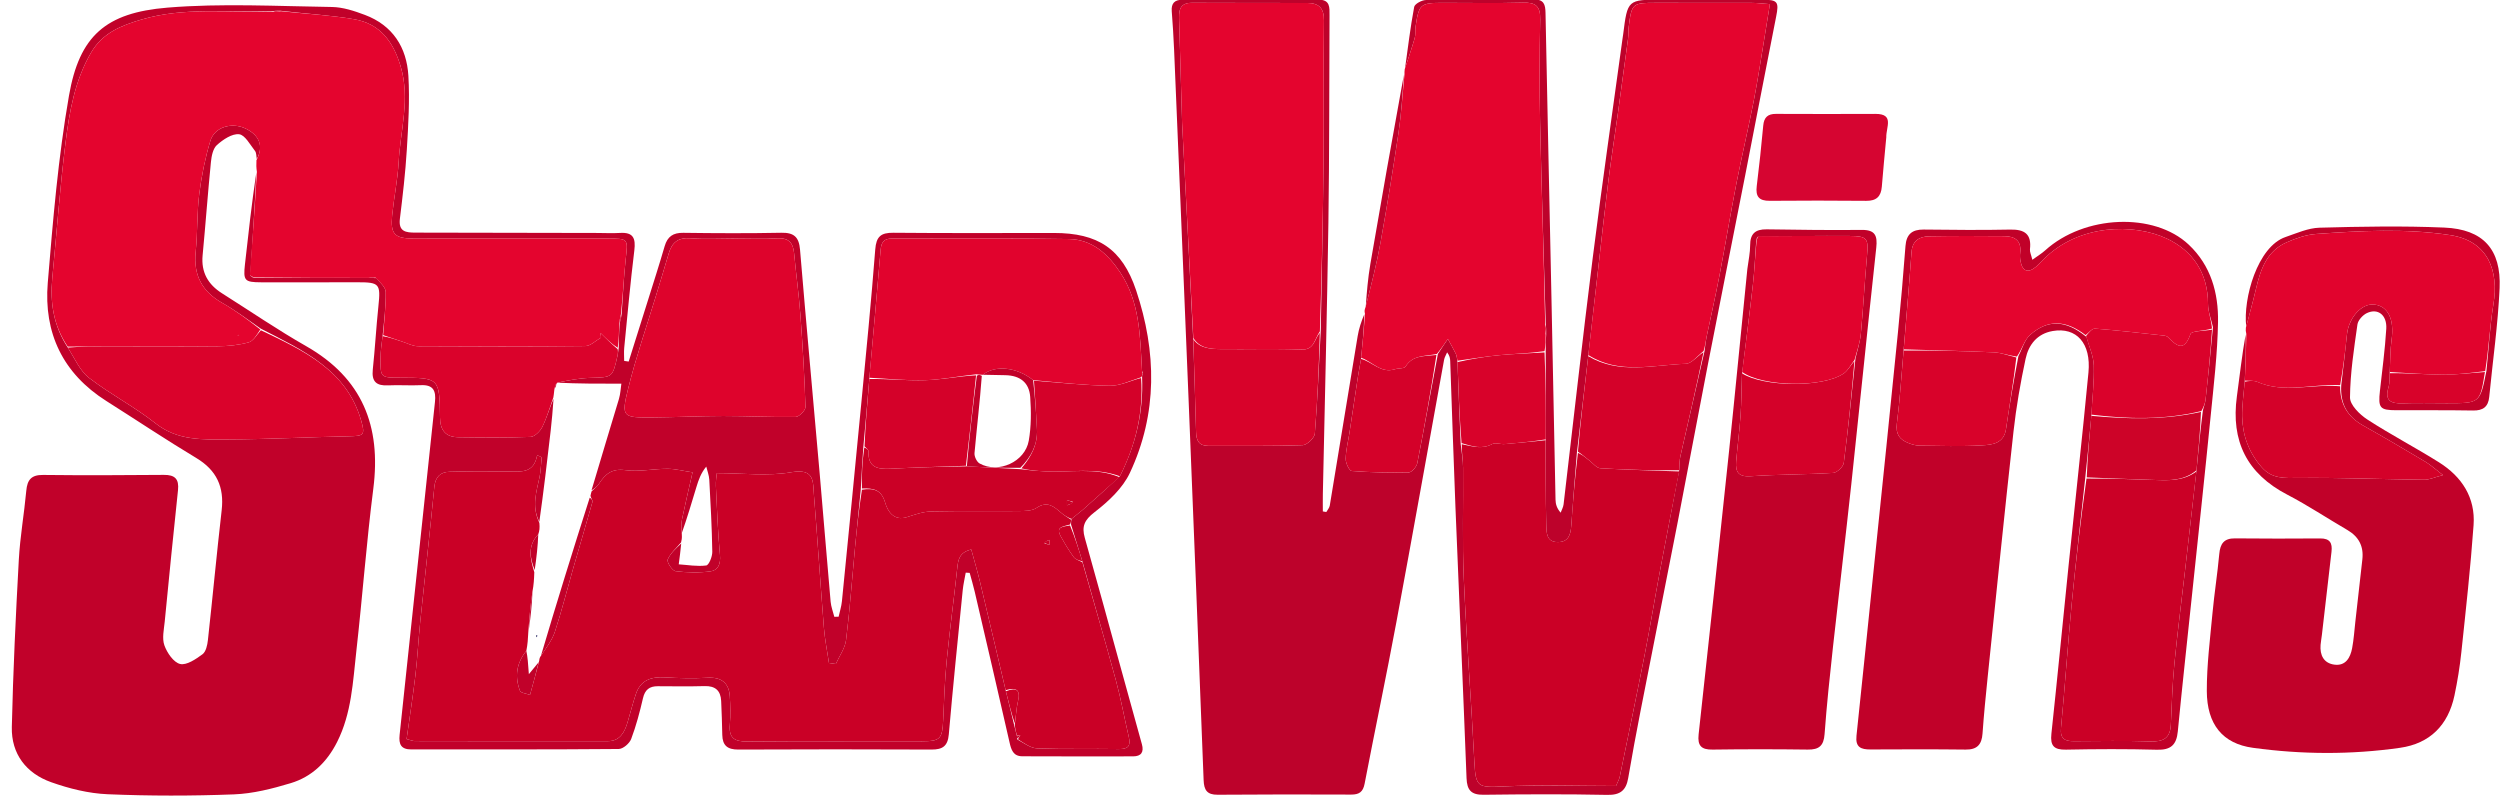
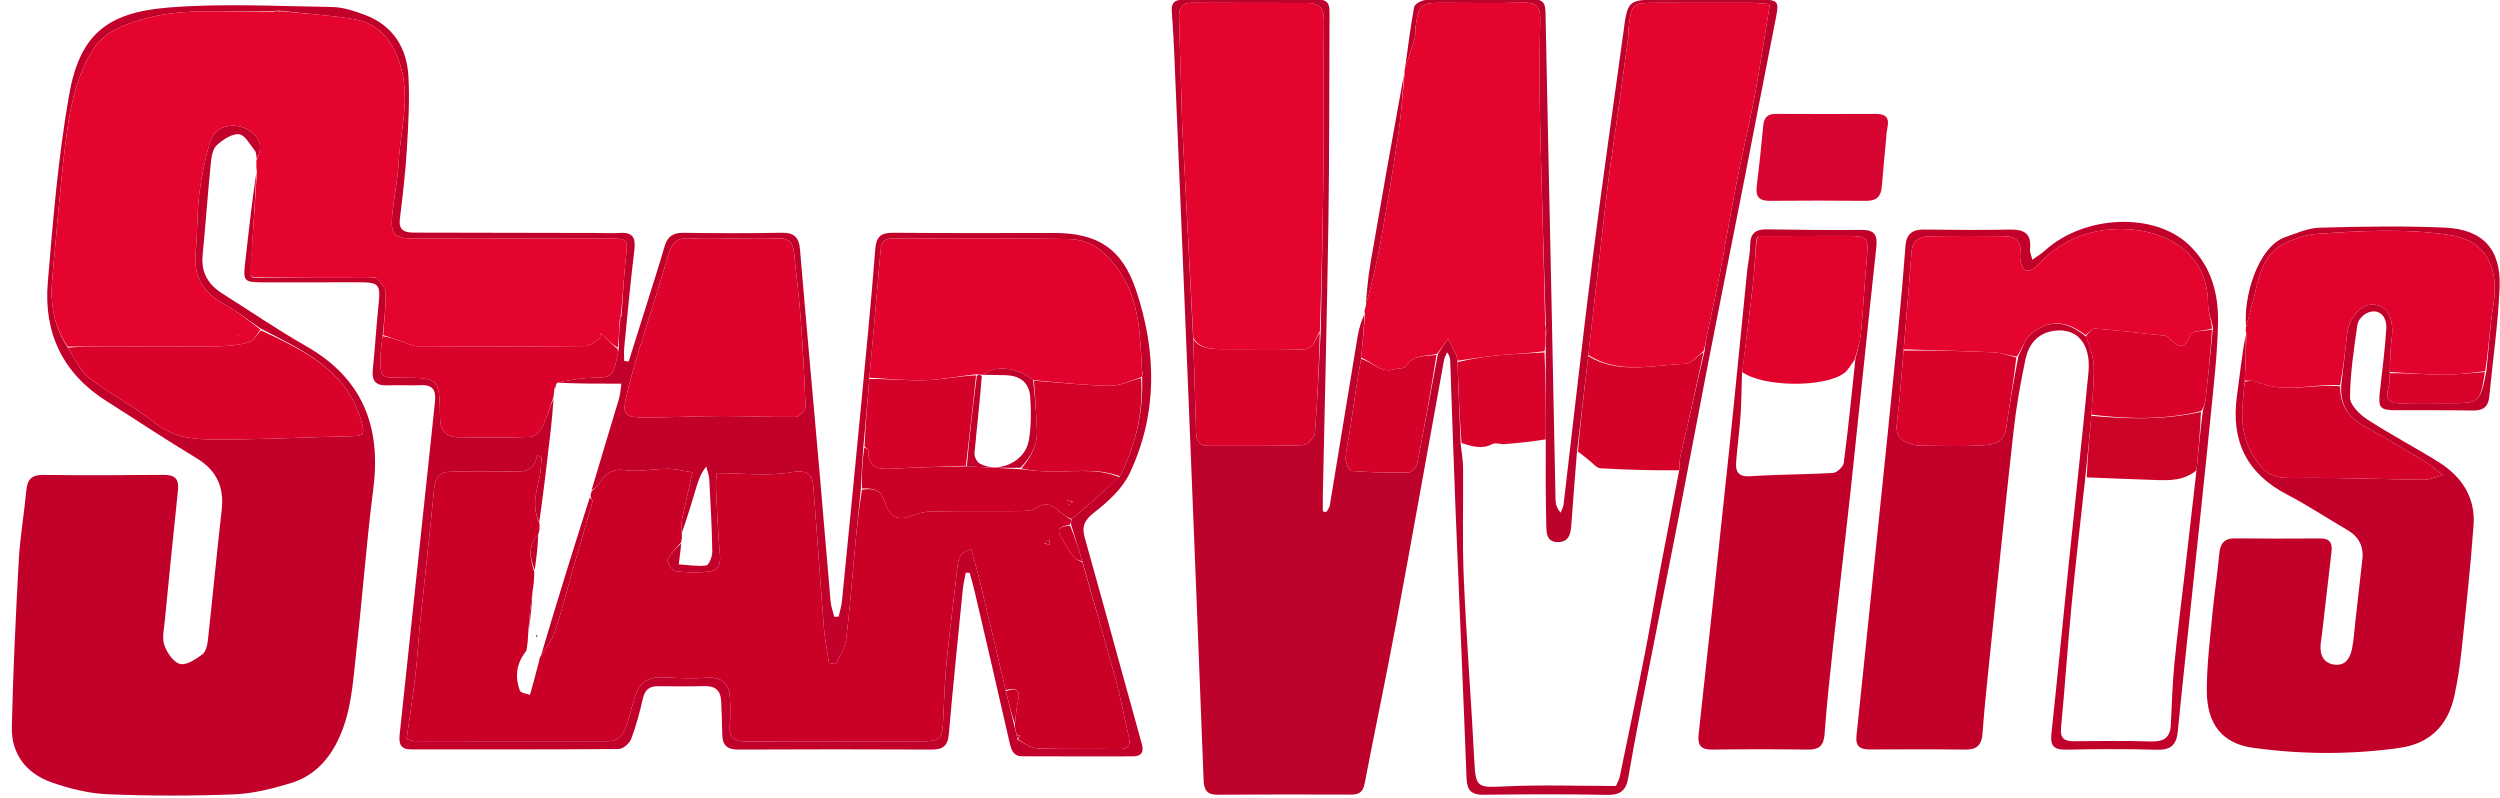
<svg xmlns="http://www.w3.org/2000/svg" width="1193" height="381" viewBox="0 0 1193 381" fill="none">
  <g clip-path="url(#clip0_334_975)">
    <path d="M122.534 75.902C122.272 74.584 122.414 72.948 121.673 72.007C119.341 69.046 116.887 64.355 114.087 64.06C110.717 63.705 106.432 66.601 103.528 69.192C101.633 70.881 100.936 74.477 100.653 77.313C99.177 92.136 98.102 106.998 96.689 121.828C95.912 129.978 99.298 135.77 105.984 139.992C119.347 148.432 132.415 157.386 146.132 165.206C172.927 180.482 181.946 203.392 178.149 233.146C174.865 258.886 172.964 284.798 170.058 310.59C168.397 325.332 167.807 340.318 160.878 354.064C156.021 363.698 148.83 370.68 138.708 373.73C129.923 376.378 120.73 378.724 111.635 379.076C91.551 379.85 71.391 379.862 51.312 379.006C42.262 378.622 33.013 376.316 24.425 373.27C12.531 369.052 5.351 359.79 5.641 346.948C6.242 320.334 7.517 293.73 8.976 267.148C9.581 256.122 11.536 245.176 12.545 234.164C13.021 228.962 14.948 226.578 20.545 226.642C39.754 226.86 58.968 226.782 78.178 226.614C83.496 226.568 85.511 228.574 84.94 233.932C82.713 254.808 80.645 275.7 78.61 296.594C78.239 300.404 77.249 304.632 78.452 307.982C79.728 311.538 82.844 316.122 85.955 316.85C89.045 317.574 93.477 314.534 96.633 312.212C98.282 310.998 98.951 307.834 99.213 305.456C101.49 284.814 103.417 264.13 105.781 243.496C107.052 232.406 103.405 224.406 93.647 218.544C79.132 209.824 65.04 200.404 50.728 191.346C29.964 178.206 20.809 158.858 22.791 134.972C25.271 105.085 27.771 75.068 32.931 45.574C37.903 17.16 50.376 6.074 79.887 3.641C105.885 1.498 132.201 2.962 158.369 3.334C163.648 3.409 169.085 5.22 174.119 7.11C187.422 12.104 194.097 22.624 194.885 36.231C195.561 47.898 194.847 59.684 194.138 71.381C193.47 82.414 192.169 93.419 190.827 104.398C190.069 110.602 193.737 110.999 198.236 111.005C227.166 111.039 256.096 111.111 285.026 111.172C288.641 111.179 292.27 111.383 295.871 111.155C302.202 110.753 303.414 113.702 302.703 119.484C300.803 134.936 299.41 150.452 297.881 165.95C297.677 168.022 297.853 170.132 297.853 172.224C298.569 172.328 299.286 172.432 300.005 172.536C303.063 162.82 306.136 153.106 309.178 143.384C311.875 134.764 314.649 126.164 317.171 117.492C318.518 112.866 321.198 111.037 326.064 111.102C341.658 111.31 357.259 111.39 372.848 111.072C378.895 110.948 381.271 113.117 381.773 119.128C384.744 154.674 388.02 190.194 391.131 225.73C392.923 246.196 394.558 266.676 396.377 287.142C396.594 289.572 397.53 291.94 398.133 294.338C398.817 294.322 399.504 294.304 400.189 294.288C400.727 291.838 401.52 289.412 401.766 286.932C404.873 255.71 407.943 224.484 410.93 193.252C413.294 168.532 415.752 143.816 417.663 119.06C418.146 112.825 420.372 111.017 426.361 111.074C451.898 111.318 477.439 111.181 502.979 111.178C523.824 111.175 535.492 118.622 542.166 138.58C551.942 167.812 552.47 197.334 539.167 225.68C535.728 233.008 528.903 239.332 522.317 244.408C517.459 248.152 516.118 251.188 517.675 256.698C523.568 277.534 529.243 298.434 535.002 319.308C538.298 331.256 541.571 343.212 544.914 355.148C545.975 358.94 544.548 360.924 540.732 360.934C523.104 360.98 505.477 360.958 487.848 360.898C483.472 360.884 482.55 357.782 481.731 354.176C476.29 330.192 470.696 306.244 465.117 282.292C464.422 279.3 463.536 276.352 462.739 273.386C462.107 273.344 461.476 273.304 460.845 273.264C460.357 276.07 459.688 278.858 459.406 281.686C457.118 304.6 454.76 327.508 452.769 350.448C452.28 356.052 449.804 357.708 444.562 357.686C413.824 357.554 383.086 357.534 352.349 357.692C347.174 357.718 344.782 355.776 344.672 350.702C344.552 345.296 344.406 339.888 344.138 334.486C343.893 329.562 341.347 327.264 336.251 327.406C328.797 327.616 321.335 327.496 313.876 327.466C309.913 327.45 307.761 329.154 306.824 333.198C305.299 339.776 303.576 346.36 301.192 352.658C300.395 354.758 297.326 357.4 295.275 357.418C262.279 357.71 229.279 357.6 196.281 357.628C191.374 357.632 190.211 355.206 190.697 350.674C196.371 297.722 201.906 244.758 207.565 191.806C208.132 186.502 206.801 183.52 200.807 183.806C195.622 184.056 190.403 183.636 185.218 183.898C179.693 184.178 177.283 182.17 177.892 176.394C178.958 166.298 179.521 156.148 180.581 146.052C181.687 135.5 181.126 134.694 170.702 134.698C155.333 134.706 139.964 134.76 124.595 134.716C116.664 134.692 116.03 133.918 116.894 126.124C118.511 111.546 120.142 96.97 122.298 82.43C121.627 98.737 120.425 115.007 119.435 131.556C120.027 132.1 120.409 132.364 121.41 132.622C139.981 132.62 157.933 132.624 176.416 132.656C177.656 132.668 178.365 132.652 179.594 132.69C181.499 134.938 184.025 137.116 184.058 139.328C184.159 146.186 183.312 153.056 182.561 160.404C182.043 164.23 181.615 167.57 181.588 170.916C181.51 180.208 181.576 180.208 190.991 180.236C209.605 180.29 209.755 180.288 209.969 199.214C210.039 205.438 212.713 208.576 218.721 208.652C230.198 208.802 241.688 208.936 253.149 208.49C255.135 208.412 257.755 205.816 258.782 203.742C260.988 199.28 262.347 194.402 264.151 190.28C263.764 195.758 263.342 200.658 262.783 205.542C261.108 220.168 259.381 234.79 257.361 249.014C253.566 241.51 256.056 234.57 257.499 227.552C258.13 224.492 258.174 221.312 258.484 218.186C257.767 217.87 257.051 217.554 256.334 217.238C254.773 225.94 248.638 225.066 242.701 224.994C233.293 224.88 223.877 224.858 214.473 225.132C210.139 225.258 207.725 227.586 207.259 232.392C205.175 253.874 202.739 275.322 200.525 296.792C199.65 305.282 199.223 313.822 198.225 322.296C197.032 332.432 195.448 342.524 194.026 352.686C196.22 353.244 197.07 353.648 197.921 353.65C228.641 353.7 259.363 353.76 290.082 353.69C295.805 353.676 298.039 349.474 299.462 344.716C300.809 340.214 301.946 335.642 303.45 331.192C305.705 324.518 310.804 322.848 317.373 323.246C324.107 323.656 330.899 323.83 337.624 323.422C343.961 323.036 347.837 325.684 348.261 332.234C348.553 336.732 348.675 341.29 348.285 345.77C347.731 352.122 350.433 353.912 356.526 353.858C384.307 353.616 412.095 353.764 439.878 353.748C448.699 353.742 449.692 352.604 450.09 343.534C450.509 334.086 450.839 324.616 451.766 315.212C453.215 300.51 455.229 285.866 456.796 271.174C457.224 267.15 457.745 263.602 463.484 262.222C464.917 267.49 466.436 272.57 467.671 277.716C471.803 294.916 475.83 312.142 480.008 329.876C481.403 335.472 482.684 340.55 483.977 346.108C484.429 348.078 484.872 349.568 485.318 351.394C485.322 351.728 485.33 352.4 485.464 352.866C488.719 354.66 491.801 357.02 494.966 357.132C507.945 357.59 520.95 357.252 533.941 357.448C538.306 357.514 539.674 355.962 538.681 351.75C536.571 342.796 534.97 333.71 532.558 324.842C527.419 305.954 521.897 287.17 516.488 267.812C514.665 261.764 512.883 256.246 511.104 250.278C511.104 249.224 511.102 248.622 511.354 247.63C513.329 245.904 515.133 244.656 516.764 243.216C522.591 238.076 528.36 232.87 534.407 227.276C542.008 212.188 545.705 196.706 545.006 179.91C545.016 179.576 545.03 178.904 545.144 178.746C545.402 178.196 545.314 177.85 544.984 176.948C544.015 160.3 544.017 144.172 534.497 129.902C528.486 120.89 520.946 114.267 510.081 114.071C481.917 113.563 453.74 113.885 425.568 113.837C421.879 113.831 420.534 115.584 420.235 119.188C418.542 139.55 416.66 159.9 414.831 180.866C413.91 191.912 413.005 202.348 411.98 213.332C411.492 220.292 411.126 226.7 410.755 233.69C409.841 243.21 408.88 252.14 408.029 261.082C406.626 275.856 405.569 290.67 403.748 305.39C403.257 309.356 400.537 313.048 398.841 316.864C397.757 316.702 396.672 316.542 395.587 316.38C394.764 310.802 393.623 305.248 393.175 299.64C391.489 278.558 390.134 257.446 388.423 236.366C387.912 230.076 388.935 223.338 377.61 225.348C366.362 227.346 354.482 225.786 342.07 225.786C341.964 227.11 341.511 229.518 341.624 231.898C342.144 242.916 342.544 253.952 343.581 264.926C343.982 269.152 342.628 272.162 339.031 272.654C333.567 273.402 327.866 273.278 322.389 272.564C320.81 272.36 318.104 268.192 318.616 267.012C319.947 263.94 322.778 261.52 325.082 259.34C324.731 262.996 324.311 266.148 323.893 269.302C328.282 269.59 332.746 270.412 337.022 269.84C338.301 269.668 339.944 265.588 339.906 263.322C339.72 251.844 339.097 240.37 338.473 228.904C338.357 226.8 337.53 224.736 337.032 222.654C334.48 225.748 333.351 229.026 332.346 232.344C330.074 239.844 327.866 247.362 325.31 254.498C325.134 251.986 325.036 249.8 325.472 247.726C326.973 240.574 328.663 233.46 330.49 225.406C325.906 224.718 322.213 223.71 318.518 223.706C311.801 223.7 304.949 225.254 298.401 224.354C291.974 223.474 288.843 226.236 285.863 230.814C284.948 232.22 283.503 233.28 282.268 233.986C286.623 219.124 291.063 204.792 295.347 190.414C296.099 187.89 296.197 185.172 296.512 183.1C285.464 183.1 275.628 183.1 265.98 182.61C271.357 181.492 276.533 180.464 281.735 180.32C292.284 180.026 292.294 180.226 294.634 169.934C294.882 168.844 295.014 167.726 295.239 166.014C295.349 161.768 295.417 158.126 295.741 154.128C296.203 152.648 296.412 151.522 296.65 149.798C297.298 140.664 297.661 132.102 298.605 123.606C299.692 113.845 299.917 113.844 289.892 113.838C258.956 113.822 228.018 113.849 197.081 113.812C188.306 113.801 186.255 111.648 187.136 102.813C187.985 94.309 189.771 85.875 190.236 77.361C191.063 62.208 195.81 47.265 191.223 31.779C187.69 19.846 181.358 11.289 168.923 9.168C157.436 7.209 145.724 6.578 133.803 5.134C132.332 5.058 131.168 5.21 129.37 5.361C108.306 6.047 87.725 3.359 67.54 9.317C57.735 12.211 48.948 15.721 43.5 25.033C35.678 38.405 33.093 53.328 31.245 68.251C28.593 89.66 27.021 111.201 24.944 132.682C23.809 144.408 25.541 155.46 32.354 165.884C35.701 171.09 38.119 176.946 42.469 180.302C52.611 188.126 64.197 194.098 74.237 202.032C84.855 210.424 96.925 209.742 108.883 209.702C128.04 209.638 147.191 208.582 166.35 208.202C173.629 208.058 174.394 207.73 172.316 200.57C165.313 176.44 144.569 167.214 124.378 156.786C118.12 152.442 112.337 148.104 106.095 144.578C96.372 139.084 92.237 131.266 93.389 120.11C94.331 110.984 93.941 101.711 95.078 92.621C96.149 84.062 97.89 75.49 100.375 67.236C102.386 60.557 110.666 58.175 117.249 61.373C123.912 64.611 125.84 69.911 122.534 75.902ZM350.395 113.826C343.401 113.826 336.375 114.234 329.421 113.7C323.556 113.249 320.632 115.746 319.109 120.96C317.151 127.662 315.085 134.332 313.058 141.014C308.56 155.826 303.456 170.488 299.734 185.492C296.364 199.08 297.028 199.344 311.5 199.212C322.732 199.112 333.961 198.528 345.191 198.52C356.674 198.51 368.164 199.148 379.639 198.954C381.323 198.926 384.431 195.808 384.379 194.2C383.911 179.592 383.052 164.992 381.967 150.414C381.235 140.548 379.878 130.73 378.957 120.876C378.472 115.698 376.204 113.363 370.696 113.731C364.407 114.152 358.067 113.827 350.395 113.826Z" fill="#C1012A" />
    <path d="M182.836 159.92C183.315 153.054 184.162 146.184 184.061 139.326C184.028 137.112 181.502 134.936 179.296 132.518C177.612 132.404 176.75 132.514 175.888 132.626C157.936 132.622 139.984 132.616 121.158 132.386C119.932 131.864 119.579 131.57 119.227 131.274C120.428 115.005 121.63 98.734 122.585 81.99C122.299 80.008 122.26 78.501 122.379 76.447C125.843 69.909 123.915 64.609 117.252 61.371C110.669 58.173 102.389 60.555 100.378 67.234C97.893 75.487 96.152 84.06 95.081 92.618C93.944 101.709 94.334 110.982 93.392 120.108C92.24 131.264 96.374 139.082 106.098 144.576C112.34 148.102 118.123 152.44 124.221 157.222C122.459 159.884 120.872 162.774 118.659 163.38C113.975 164.662 108.969 165.194 104.087 165.248C86.038 165.448 67.985 165.324 49.934 165.332C44.058 165.334 38.182 165.372 32.306 165.394C25.544 155.458 23.812 144.404 24.947 132.68C27.024 111.199 28.596 89.657 31.248 68.249C33.096 53.325 35.68 38.403 43.503 25.031C48.951 15.719 57.738 12.209 67.543 9.315C87.728 3.357 108.309 6.044 129.68 5.595C131.784 5.675 132.949 5.517 134.114 5.359C145.727 6.576 157.439 7.207 168.925 9.166C181.361 11.286 187.693 19.844 191.227 31.777C195.812 47.263 191.066 62.206 190.239 77.359C189.774 85.873 187.988 94.307 187.139 102.811C186.258 111.646 188.309 113.799 197.084 113.81C228.021 113.847 258.959 113.82 289.897 113.836C299.919 113.841 299.695 113.842 298.608 123.604C297.663 132.1 297.301 140.662 296.308 149.946C295.786 151.958 295.638 153.218 295.491 154.48C295.421 158.122 295.351 161.766 294.771 165.978C291.69 163.994 289.12 161.44 286.552 158.886C286.642 159.628 286.732 160.37 286.822 161.11C284.31 162.516 281.81 165.114 279.282 165.142C252.658 165.436 226.027 165.382 199.399 165.216C196.887 165.2 194.372 163.806 191.879 162.992C188.853 162.002 185.849 160.946 182.836 159.92ZM113.324 160.03C113.602 159.98 113.879 159.932 114.157 159.882C113.883 159.816 113.61 159.75 113.324 160.03Z" fill="#E4042E" />
    <path d="M670.495 32.558C671.868 22.793 673.025 12.987 674.846 3.306C675.118 1.859 678.487 0.043 680.449 0.012C697.621 -0.263 714.8 -0.071 731.976 -0.249C736.756 -0.299 737.441 2.156 737.519 6.113C738.409 51.73 739.428 97.344 740.373 142.96C741.034 174.798 741.62 206.638 742.297 238.476C742.341 240.52 742.885 242.552 744.753 244.654C745.229 243.334 745.982 242.046 746.142 240.686C750.79 201.46 755.12 162.194 760.056 123.004C764.453 88.082 769.512 53.245 774.28 18.37C774.372 17.699 774.494 17.032 774.578 16.36C776.67 -0.172 776.668 -0.17 793.113 -0.166C809.159 -0.162 825.206 -0.208 841.254 -0.139C848.4 -0.109 848.956 0.997 847.583 7.898C842.559 33.123 837.765 58.394 832.815 83.633C826.91 113.737 820.871 143.816 815.006 173.926C810.132 198.948 805.492 224.014 800.624 249.034C794.765 279.146 788.738 309.224 782.855 339.33C780.777 349.96 778.797 360.61 776.978 371.286C775.983 377.12 773.255 379.456 766.949 379.322C747.297 378.904 727.626 379.016 707.966 379.26C702.093 379.332 700.055 377.104 699.837 371.36C698.192 328.258 696.27 285.166 694.541 242.066C693.606 218.826 692.879 195.576 692.041 172.332C691.995 171.016 691.782 169.704 690.569 168.136C690.073 169.326 689.338 170.472 689.114 171.712C681.512 213.454 674.112 255.234 666.343 296.944C661.553 322.67 656.135 348.278 651.196 373.976C650.438 377.928 648.594 379.184 644.809 379.172C623.565 379.096 602.319 379.064 581.076 379.25C575.917 379.296 574.548 376.94 574.368 372.272C572.042 311.564 569.632 250.858 567.172 190.154C564.924 134.642 562.598 79.132 560.274 23.623C560.02 17.534 559.618 11.45 559.157 5.373C558.873 1.637 560.46 -0.104 564.181 -0.102C585.88 -0.093 607.576 -0.076 629.272 -0.137C634.787 -0.153 634.468 3.55 634.448 7.305C634.272 40.286 634.398 73.272 633.914 106.249C633.277 149.384 632.162 192.514 631.266 235.646C631.208 238.448 631.258 241.254 631.258 244.058C631.812 244.15 632.365 244.242 632.919 244.336C633.484 243.318 634.386 242.354 634.566 241.272C639.034 214.336 643.392 187.382 647.868 160.448C648.456 156.904 649.571 153.446 651.026 150.03C650.914 156.978 650.216 163.848 649.485 171.288C648.963 174.498 648.402 177.128 647.994 179.784C646.633 188.626 645.339 197.48 643.992 206.324C643.35 210.546 642.239 214.752 642.157 218.98C642.119 220.974 643.88 224.668 645.043 224.758C654.089 225.448 663.192 225.65 672.266 225.448C673.701 225.416 675.989 222.768 676.333 221.024C679.732 203.846 682.805 186.604 686.162 168.928C687.873 166.232 689.39 163.99 690.91 161.748C692.195 164.114 693.558 166.442 694.727 168.862C695.203 169.852 695.261 171.044 695.504 172.774C695.98 186.066 696.462 198.728 697.049 211.946C697.511 216.082 698.146 219.658 698.18 223.238C698.338 240.848 697.751 258.484 698.52 276.064C699.799 305.296 702.105 334.482 703.576 363.708C704.173 375.544 705.232 375.906 717.21 375.306C735.161 374.406 753.19 375.072 771.149 375.072C771.97 373.1 772.686 371.932 772.946 370.67C776.986 351.118 781.075 331.574 784.924 311.984C787.489 298.942 789.614 285.816 792.074 272.754C795.077 256.818 798.222 240.908 801.31 224.412C801.482 221.83 801.41 219.764 801.855 217.818C805.646 201.204 809.533 184.612 813.422 167.46C813.749 164.902 813.939 162.876 814.351 160.896C816.387 151.112 818.635 141.37 820.518 131.558C823.319 116.961 825.725 102.288 828.581 87.703C831.161 74.527 834.276 61.456 836.858 48.282C838.788 38.438 840.259 28.504 841.91 18.606C842.785 13.355 843.61 8.096 844.597 1.969C841.174 1.725 838.579 1.389 835.985 1.38C820.855 1.325 805.726 1.347 790.595 1.344C778.881 1.341 778.651 1.523 777.182 13.055C776.954 14.839 777.136 16.676 776.9 18.458C775.302 30.465 773.667 42.467 772 54.464C770.52 65.103 768.847 75.718 767.504 86.374C765.816 99.763 764.373 113.184 762.832 126.592C761.193 140.862 759.561 155.134 757.9 169.966C756.08 185.518 754.289 200.51 752.493 216.094C751.577 228.076 750.568 239.456 749.805 250.852C749.519 255.14 748.462 258.628 743.482 258.694C737.773 258.766 737.985 253.86 737.889 250.394C737.515 236.966 737.641 223.524 737.645 209.668C737.675 195.516 737.639 181.786 737.605 167.472C737.605 164.562 737.603 162.234 737.839 159.558C737.921 157.64 737.765 156.068 737.609 153.862C736.7 121.714 735.639 90.204 734.947 58.688C734.586 42.227 734.64 25.748 734.991 9.287C735.127 2.934 732.799 1.076 726.702 1.252C714.063 1.615 701.407 1.352 688.76 1.356C677.755 1.359 677.116 1.888 675.505 12.726C675.239 14.504 675.601 16.418 675.116 18.111C673.729 22.97 672.056 27.748 670.495 32.558ZM569.428 162.492C569.884 177.082 570.391 191.672 570.767 206.264C570.871 210.242 572.178 212.78 576.598 212.77C591.602 212.736 606.615 212.948 621.606 212.448C623.695 212.38 627.274 208.984 627.443 206.908C628.748 190.816 629.384 174.67 630.279 157.274C630.727 130.892 631.32 104.511 631.582 78.127C631.81 55.331 631.508 32.53 631.79 9.735C631.864 3.758 629.224 1.45 623.837 1.429C605.546 1.36 587.255 1.455 568.963 1.337C562.472 1.295 562.548 5.516 562.686 10.063C563.147 25.155 563.567 40.249 564.003 55.342C564.035 56.469 564.039 57.599 564.097 58.725C565.883 92.905 567.672 127.084 569.428 162.492Z" fill="#BD022B" />
    <path d="M1071.9 155.866C1070.32 142.44 1077.31 117.658 1090.65 113.112C1095.96 111.302 1101.41 108.81 1106.85 108.66C1126.7 108.112 1146.6 107.748 1166.43 108.602C1184.94 109.399 1193.64 118.958 1192.81 137.512C1192.03 154.844 1189.55 172.098 1187.86 189.392C1187.4 194.102 1184.94 195.97 1180.2 195.892C1168 195.692 1155.79 195.782 1143.59 195.76C1135.65 195.746 1134.8 194.72 1135.7 186.548C1136.79 176.676 1138.13 166.816 1138.73 156.912C1139.13 150.312 1134.71 146.922 1129.46 149.414C1127.5 150.348 1125.26 152.812 1124.97 154.838C1123.33 166.41 1121.51 178.054 1121.42 189.686C1121.39 193.216 1126.03 197.79 1129.65 200.154C1140.8 207.41 1152.67 213.562 1163.93 220.648C1174.79 227.478 1181.33 237.47 1180.39 250.572C1178.95 270.82 1176.7 291.012 1174.56 311.204C1173.83 318.138 1172.71 325.06 1171.27 331.882C1168.26 346.088 1159.53 354.818 1145.33 356.848C1121.95 360.19 1098.44 360.066 1075.07 356.852C1060.69 354.876 1053.13 345.728 1053.09 329.702C1053.06 317.332 1054.65 304.944 1055.8 292.59C1056.68 283.152 1058.18 273.77 1059.04 264.33C1059.48 259.438 1061.31 256.864 1066.52 256.912C1080.08 257.038 1093.64 257.06 1107.2 256.942C1111.88 256.902 1113.08 259.178 1112.59 263.328C1111.02 276.558 1109.53 289.794 1108 303.028C1107.82 304.596 1107.51 306.154 1107.38 307.726C1106.98 312.678 1108.92 316.498 1113.97 317.168C1119.31 317.876 1121.57 313.896 1122.43 309.36C1123.23 305.156 1123.5 300.85 1123.98 296.586C1125.09 286.72 1126.18 276.848 1127.31 266.984C1128.03 260.668 1125.6 256.084 1120.11 252.886C1110.54 247.32 1101.3 241.15 1091.5 236.058C1072.18 226.024 1064.53 210.442 1067.44 189.166C1068.79 179.338 1069.86 169.474 1071.61 159.702C1071.86 167.05 1071.54 174.32 1071.17 182.158C1070.69 188.096 1069.85 193.474 1069.96 198.834C1070.16 207.864 1073.16 215.928 1079.22 222.906C1084.17 228.6 1090.15 228.142 1096.91 228.074C1116.88 227.868 1136.85 228.708 1156.83 228.942C1159.21 228.97 1161.61 227.796 1165.81 226.712C1161.95 223.76 1159.83 221.796 1157.4 220.35C1147.58 214.498 1137.73 208.686 1127.76 203.098C1120.29 198.916 1116.65 192.842 1117.25 183.738C1118.18 175.408 1119.18 167.636 1119.95 159.838C1120.76 151.588 1127 144.568 1133.12 145.33C1139.69 146.146 1142.6 152.57 1141.27 162.038C1140.55 167.136 1140.67 172.352 1140.38 178.098C1140.21 180.696 1140.41 182.822 1139.83 184.706C1137.83 191.156 1140.83 192.688 1146.6 192.482C1153.56 192.234 1160.55 192.422 1167.53 192.428C1183.44 192.44 1183.44 192.442 1186.52 177.06C1187.68 166.13 1188.15 155.558 1189.87 145.192C1192.47 129.584 1187.64 114.995 1169.19 112.181C1147.87 108.929 1126.58 110.12 1105.29 111.641C1100.48 111.985 1095.59 113.701 1091.13 115.668C1081.64 119.848 1078.71 128.674 1076.54 137.89C1075.13 143.914 1073.46 149.876 1071.9 155.866Z" fill="#C10129" />
    <path d="M695.508 172.138C695.26 171.038 695.202 169.846 694.726 168.856C693.557 166.436 692.193 164.108 690.908 161.742C689.389 163.984 687.872 166.226 685.656 168.938C679.785 170.074 674.192 169.364 670.727 174.926C670.075 175.972 667.393 175.652 665.719 176.186C658.944 178.346 654.892 172.594 649.516 170.712C650.214 163.842 650.911 156.972 651.349 149.652C651.093 148.578 651.095 147.952 651.617 146.632C654.376 135.886 656.952 125.898 658.773 115.775C661.918 98.293 664.786 80.757 667.389 63.187C668.756 53.966 669.31 44.625 670.231 35.339C670.215 34.709 670.199 34.081 670.339 33.002C672.055 27.742 673.728 22.964 675.115 18.105C675.599 16.412 675.237 14.498 675.501 12.72C677.115 1.882 677.753 1.353 688.759 1.349C701.405 1.346 714.062 1.609 726.7 1.246C732.797 1.07 735.125 2.928 734.989 9.281C734.639 25.742 734.585 42.221 734.945 58.681C735.638 90.198 736.699 121.708 737.345 154.198C737.255 156.75 737.427 158.326 737.597 159.9C737.601 162.228 737.603 164.556 737.047 167.58C729.591 168.648 722.675 168.81 715.803 169.456C709.013 170.094 702.272 171.224 695.508 172.138Z" fill="#E4042E" />
    <path d="M894.419 268.976C898.27 231.774 902.049 195.178 905.701 158.568C907.068 144.87 908.251 131.15 909.294 117.422C909.722 111.785 912.436 109.484 917.981 109.544C931.752 109.695 945.532 109.853 959.297 109.557C966.199 109.409 969.542 111.748 968.695 118.96C968.551 120.174 969.24 121.488 969.836 123.97C972.29 122.188 974.272 121.008 975.947 119.492C994.635 102.564 1027.9 101.155 1044.46 116.748C1055.09 126.758 1058.68 139.896 1058.44 153.704C1058.19 168.784 1056.38 183.856 1054.89 198.894C1052.11 226.958 1049.07 254.996 1046.12 283.044C1043.82 305.04 1041.38 327.022 1039.25 349.036C1038.63 355.474 1035.9 357.964 1029.28 357.776C1014.82 357.366 1000.35 357.438 985.894 357.732C980.129 357.848 978.311 355.884 978.924 350.184C981.792 323.48 984.366 296.744 987.111 270.028C990.269 239.262 993.676 208.522 996.611 177.736C997.944 163.76 990.874 156.006 979.54 157.964C972.062 159.254 968.043 164.562 966.616 171.214C964.158 182.656 962.138 194.246 960.847 205.876C956.515 244.912 952.568 283.988 948.518 323.054C947.588 332.04 946.705 341.034 946.062 350.042C945.692 355.26 943.528 357.766 938.028 357.7C922.889 357.516 907.746 357.57 892.608 357.644C888.022 357.666 885.321 356.6 885.918 351.064C888.836 323.914 891.525 296.74 894.419 268.976ZM1051.24 195.712C1051.67 193.998 1052.32 192.306 1052.52 190.566C1053.75 179.444 1054.89 168.312 1056.03 156.136C1055.2 152.428 1053.68 148.722 1053.67 145.012C1053.64 130.352 1046.46 119.688 1033.96 113.827C1018.43 106.547 991.933 106.718 974.973 123.952C973.866 125.076 972.797 126.252 971.6 127.274C967.833 130.494 965.1 129.526 964.19 124.622C963.945 123.308 963.889 121.906 964.043 120.58C964.714 114.852 961.489 112.747 956.495 112.702C944.547 112.596 932.593 112.561 920.647 112.77C915.945 112.853 912.564 114.811 912.168 120.358C911.067 135.818 909.71 151.26 908.339 167.836C907.336 179.248 906.665 190.704 905.182 202.054C904.514 207.184 906.479 209.752 910.677 211.412C912.33 212.068 914.154 212.624 915.905 212.646C925.823 212.764 935.766 213.11 945.65 212.534C950.538 212.248 956.261 211.788 957.284 204.682C958.913 193.35 960.865 182.066 963.191 169.93C965.008 166.498 966.057 162.192 968.783 159.794C977.319 152.298 985.766 152.662 995.676 160.802C996.899 165.312 999.001 169.794 999.149 174.338C999.403 182.158 998.438 190.016 997.952 199.03C997.049 208.584 996.146 218.138 995.005 228.798C992.856 248.61 990.514 268.404 988.606 288.238C986.712 307.924 985.397 327.664 983.516 347.348C983.023 352.504 985.271 353.728 989.649 353.708C1001.83 353.654 1014.02 353.4 1026.19 353.82C1032.32 354.032 1035.64 352.252 1035.93 345.828C1036.37 336.162 1036.68 326.474 1037.61 316.852C1039.06 301.936 1041 287.07 1042.71 272.18C1044.52 256.448 1046.32 240.716 1048.23 223.858C1049.1 214.746 1049.98 205.636 1051.24 195.712Z" fill="#C10129" />
    <path d="M833.838 128.358C834.394 124.18 835.171 120.596 835.171 117.012C835.171 111.489 837.687 109.358 843.058 109.44C858.19 109.67 873.327 109.87 888.458 109.715C894.827 109.65 895.976 112.472 895.359 118.142C891.264 155.82 887.481 193.532 883.427 231.216C880.653 257.012 877.542 282.772 874.714 308.562C873.189 322.468 871.712 336.388 870.687 350.336C870.278 355.876 868.054 357.776 862.676 357.702C847.541 357.496 832.403 357.494 817.268 357.708C811.895 357.784 809.988 355.886 810.58 350.48C815.514 305.39 820.389 260.292 825.114 215.178C828.125 186.452 830.855 157.694 833.838 128.358ZM885.431 171.036C886.316 167.114 887.635 163.234 888.005 159.264C889.166 146.798 889.831 134.288 890.962 121.818C891.69 113.777 891.04 112.654 882.591 112.599C868.157 112.505 853.72 112.657 838.828 112.994C838.54 113.222 838.314 113.499 838.059 115.006C837.551 121.904 837.263 128.828 836.49 135.696C834.919 149.646 833.085 163.566 831.26 178.766C831.053 185.284 831.041 191.816 830.591 198.318C830.083 205.672 829.076 212.99 828.489 220.342C828.103 225.186 829.572 227.674 835.461 227.26C848.542 226.342 861.695 226.474 874.788 225.664C876.638 225.55 879.616 222.722 879.858 220.86C881.978 204.646 883.595 188.366 885.431 171.036Z" fill="#C10129" />
    <path d="M1071.73 156.358C1073.45 149.888 1075.12 143.926 1076.54 137.904C1078.71 128.686 1081.63 119.86 1091.12 115.68C1095.59 113.713 1100.48 111.997 1105.28 111.653C1126.57 110.132 1147.87 108.941 1169.19 112.193C1187.64 115.007 1192.46 129.596 1189.87 145.204C1188.14 155.57 1187.68 166.142 1185.94 177.094C1178.74 178.006 1172.24 178.84 1165.75 178.794C1157.3 178.736 1148.85 177.982 1140.4 177.526C1140.66 172.364 1140.55 167.148 1141.27 162.05C1142.6 152.582 1139.68 146.158 1133.11 145.342C1127 144.58 1120.75 151.6 1119.94 159.85C1119.18 167.648 1118.17 175.42 1116.72 183.796C1103.23 183.102 1089.97 187.868 1077.21 182.254C1075.46 181.482 1073.23 181.794 1071.23 181.604C1071.54 174.332 1071.85 167.062 1071.94 159.316C1071.66 158.172 1071.61 157.504 1071.73 156.358Z" fill="#E1032D" />
    <path d="M900.132 65.561C899.386 73.814 898.603 81.445 898.004 89.089C897.638 93.781 895.386 95.879 890.6 95.84C875.241 95.715 859.881 95.677 844.522 95.829C839.383 95.879 837.696 93.787 838.318 88.82C839.521 79.195 840.526 69.542 841.423 59.883C841.787 55.966 843.611 54.325 847.514 54.344C863.325 54.418 879.139 54.417 894.95 54.352C904.104 54.314 900 60.647 900.132 65.561Z" fill="#D60531" />
    <path d="M669.929 35.734C669.313 44.623 668.76 53.964 667.393 63.184C664.791 80.754 661.922 98.291 658.776 115.773C656.954 125.896 654.378 135.884 651.75 146.176C652.208 139.562 652.789 132.658 653.954 125.854C659.084 95.931 664.385 66.037 669.929 35.734Z" fill="#BD022B" />
    <path d="M0.494 247.348C0.46 247.362 0.528 247.334 0.494 247.348V247.348Z" fill="#242461" />
    <path d="M485.313 351.056C484.869 349.566 484.427 348.074 484.257 345.644C484.911 341.408 484.961 338.03 485.75 334.832C487.145 329.158 484.979 327.832 479.895 329.354C475.827 312.138 471.8 294.914 467.671 277.714C466.434 272.566 464.914 267.488 463.481 262.22C457.744 263.598 457.222 267.148 456.793 271.172C455.226 285.862 453.212 300.508 451.763 315.208C450.836 324.614 450.506 334.082 450.09 343.532C449.69 352.602 448.697 353.74 439.877 353.744C412.092 353.762 384.307 353.612 356.523 353.856C350.43 353.91 347.728 352.12 348.283 345.768C348.673 341.288 348.551 336.728 348.259 332.23C347.834 325.68 343.959 323.034 337.622 323.418C330.896 323.828 324.104 323.654 317.371 323.244C310.801 322.844 305.703 324.514 303.447 331.188C301.944 335.638 300.807 340.21 299.46 344.714C298.036 349.47 295.803 353.674 290.08 353.686C259.36 353.758 228.638 353.698 197.919 353.646C197.068 353.644 196.217 353.24 194.023 352.682C195.446 342.52 197.03 332.43 198.223 322.292C199.22 313.818 199.648 305.28 200.523 296.79C202.737 275.32 205.173 253.872 207.256 232.39C207.723 227.582 210.137 225.256 214.47 225.13C223.874 224.856 233.29 224.878 242.698 224.992C248.635 225.064 254.77 225.936 256.331 217.234C257.048 217.55 257.765 217.868 258.481 218.184C258.171 221.31 258.127 224.49 257.496 227.55C256.053 234.566 253.563 241.508 257.402 249.55C257.605 251.922 257.452 253.356 256.854 254.99C251.559 260.576 253.033 266.514 254.968 273.072C254.866 276.408 254.696 279.156 254.11 282.142C253.155 288.548 252.614 294.718 252.122 301.482C251.968 304.84 251.768 307.604 251.167 310.578C246.341 316.57 245.604 322.994 248.123 329.622C248.543 330.73 251.261 330.964 252.917 331.602C254.386 326.3 255.853 320.998 257.314 315.256C257.436 314.244 257.565 313.672 258.133 312.96C260.693 309.05 263.477 305.496 264.801 301.464C268.039 291.59 270.565 281.488 273.446 271.496C276.522 260.82 279.703 250.174 282.724 239.482C282.908 238.828 282.093 237.892 281.765 236.642C281.957 235.63 282.127 235.062 282.299 234.494C283.5 233.276 284.945 232.216 285.86 230.812C288.841 226.232 291.971 223.47 298.399 224.352C304.946 225.25 311.798 223.696 318.516 223.704C322.211 223.708 325.904 224.714 330.488 225.404C328.66 233.458 326.971 240.57 325.469 247.724C325.033 249.798 325.133 251.984 325.363 255.002C325.495 256.87 325.253 257.854 325.009 258.836C322.775 261.518 319.945 263.938 318.614 267.008C318.103 268.19 320.81 272.356 322.387 272.562C327.863 273.274 333.564 273.4 339.029 272.652C342.626 272.16 343.979 269.148 343.579 264.924C342.542 253.95 342.141 242.914 341.621 231.896C341.509 229.514 341.961 227.106 342.067 225.782C354.482 225.782 366.36 227.342 377.607 225.346C388.933 223.334 387.91 230.074 388.42 236.362C390.134 257.444 391.487 278.554 393.172 299.638C393.621 305.246 394.761 310.798 395.586 316.376C396.669 316.538 397.754 316.7 398.839 316.862C400.534 313.044 403.255 309.354 403.745 305.388C405.567 290.666 406.623 275.852 408.029 261.08C408.877 252.138 409.838 243.206 411.319 233.688C417.024 232.84 420.621 233.768 422.411 239.906C423.528 243.738 426.392 248.808 432.819 246.752C436.555 245.558 440.434 244.164 444.275 244.076C458.241 243.756 472.22 244.026 486.192 243.884C489.051 243.854 492.463 243.828 494.643 242.354C499.784 238.882 502.924 241.71 506.421 244.728C507.856 245.968 509.532 246.93 511.099 248.018C511.099 248.62 511.101 249.222 510.609 250.288C507.296 251.3 503.679 251.358 506.147 255.852C508.03 259.282 510.048 262.67 512.358 265.818C513.245 267.028 515.11 267.52 516.53 268.34C521.894 287.166 527.417 305.95 532.555 324.84C534.969 333.708 536.568 342.792 538.68 351.746C539.671 355.958 538.304 357.512 533.94 357.446C520.947 357.25 507.942 357.586 494.963 357.128C491.801 357.018 488.716 354.658 485.752 352.78C486.25 351.788 486.588 351.348 486.929 350.908C486.39 350.956 485.852 351.006 485.313 351.056ZM498.34 259.214C499.169 259.496 499.998 259.778 500.826 260.06C500.828 259.254 500.83 258.446 500.832 257.64C500.002 257.92 499.173 258.202 498.34 259.214Z" fill="#CA0026" />
    <path d="M414.844 180.254C416.661 159.9 418.543 139.552 420.234 119.188C420.533 115.585 421.878 113.832 425.567 113.838C453.738 113.886 481.916 113.564 510.08 114.073C520.947 114.269 528.485 120.892 534.498 129.904C544.018 144.174 544.016 160.302 544.991 177.286C545.011 178.23 545.031 178.906 545.031 178.906C545.031 178.906 545.015 179.576 544.524 180.034C539.188 181.762 534.324 184.168 529.5 184.086C517.458 183.878 505.436 182.542 493.015 181.394C485.125 175.11 474.816 174.106 469.039 178.862C469.055 178.89 468.999 178.854 468.559 178.82C467.532 178.79 466.945 178.794 465.983 178.604C457.588 179.472 449.589 181.166 441.544 181.43C432.667 181.722 423.745 180.702 414.844 180.254Z" fill="#E1032D" />
    <path d="M351.075 113.834C358.068 113.836 364.408 114.161 370.697 113.74C376.206 113.371 378.474 115.706 378.958 120.886C379.879 130.74 381.236 140.558 381.968 150.424C383.053 165 383.912 179.602 384.381 194.208C384.433 195.816 381.324 198.934 379.641 198.962C368.165 199.156 356.675 198.52 345.192 198.528C333.962 198.536 322.733 199.12 311.501 199.222C297.029 199.352 296.365 199.088 299.736 185.5C303.457 170.496 308.561 155.834 313.059 141.024C315.086 134.342 317.152 127.67 319.11 120.968C320.633 115.754 323.558 113.257 329.422 113.708C336.376 114.243 343.402 113.834 351.075 113.834Z" fill="#DE032C" />
    <path d="M32.352 165.884C38.177 165.376 44.053 165.338 49.929 165.334C67.98 165.326 86.033 165.452 104.082 165.252C108.964 165.198 113.97 164.664 118.654 163.382C120.867 162.778 122.454 159.886 124.486 157.594C144.566 167.214 165.31 176.442 172.314 200.57C174.392 207.73 173.627 208.058 166.348 208.204C147.189 208.584 128.037 209.638 108.881 209.704C96.923 209.744 84.853 210.424 74.235 202.032C64.194 194.098 52.609 188.126 42.467 180.302C38.117 176.946 35.699 171.09 32.352 165.884Z" fill="#DA022B" />
    <path d="M182.562 160.407C185.848 160.951 188.852 162.007 191.877 162.997C194.371 163.811 196.885 165.205 199.398 165.221C226.026 165.387 252.656 165.441 279.282 165.147C281.808 165.119 284.309 162.521 286.821 161.115C286.731 160.375 286.64 159.633 286.55 158.891C289.119 161.445 291.689 164.001 294.731 166.589C295.016 167.727 294.883 168.847 294.635 169.937C292.297 180.227 292.285 180.029 281.736 180.321C276.534 180.467 271.358 181.495 265.963 182.583C265.755 183.043 265.789 183.061 265.443 183.115C264.886 184.021 264.68 184.873 264.5 186.227C264.37 187.719 264.212 188.707 264.054 189.695C262.348 194.405 260.989 199.283 258.783 203.745C257.756 205.819 255.138 208.415 253.152 208.491C241.691 208.939 230.199 208.805 218.722 208.655C212.715 208.577 210.04 205.441 209.97 199.217C209.756 180.291 209.606 180.293 190.993 180.239C181.578 180.211 181.512 180.211 181.589 170.919C181.617 167.573 182.045 164.231 182.562 160.407Z" fill="#DA022B" />
    <path d="M511.354 247.638C509.535 246.94 507.859 245.978 506.424 244.738C502.927 241.72 499.786 238.893 494.646 242.365C492.466 243.839 489.053 243.865 486.195 243.895C472.223 244.037 458.246 243.766 444.28 244.086C440.437 244.174 436.557 245.568 432.822 246.762C426.395 248.818 423.531 243.748 422.414 239.916C420.626 233.778 417.029 232.85 411.326 233.116C411.126 226.708 411.494 220.299 412.427 213.562C413.504 213.949 414.487 214.684 414.457 215.372C414.101 223.164 418.867 223.998 425.02 223.678C436.984 223.054 448.962 222.72 461.378 222.538C470.104 223.08 478.389 223.348 487.154 223.906C491.415 224.456 495.195 224.778 498.978 224.972C510.728 225.57 522.73 222.891 534.153 227.697C528.362 232.877 522.594 238.084 516.767 243.224C515.133 244.664 513.33 245.912 511.354 247.638ZM512.021 239.48C511.068 239.214 510.115 238.946 509.162 238.678C509.164 239.488 509.164 240.298 509.166 241.108C510.117 240.836 511.068 240.562 512.021 239.48Z" fill="#CB0026" />
    <path d="M460.933 222.263C448.961 222.717 436.983 223.051 425.019 223.675C418.866 223.995 414.1 223.161 414.454 215.369C414.487 214.681 413.504 213.945 412.547 213.009C413.005 202.351 413.91 191.917 414.831 180.869C423.746 180.705 432.668 181.725 441.545 181.435C449.59 181.169 457.589 179.475 465.778 179.109C464.276 193.957 462.605 208.111 460.933 222.263Z" fill="#D40129" />
    <path d="M534.412 227.283C522.734 222.889 510.732 225.569 498.982 224.971C495.199 224.779 491.42 224.457 487.406 223.521C492.188 217.907 495.187 212.053 494.848 204.883C494.482 197.137 493.9 189.403 493.409 181.663C505.441 182.547 517.463 183.883 529.506 184.091C534.33 184.173 539.194 181.767 544.52 180.375C545.711 196.713 542.012 212.195 534.412 227.283Z" fill="#D40129" />
    <path d="M516.49 267.82C515.114 267.53 513.249 267.036 512.362 265.828C510.052 262.68 508.035 259.292 506.151 255.862C503.683 251.368 507.3 251.31 510.613 250.75C512.887 256.254 514.666 261.772 516.49 267.82Z" fill="#CB0026" />
    <path d="M480.008 329.886C484.982 327.846 487.146 329.17 485.751 334.846C484.962 338.042 484.912 341.422 484.247 345.178C482.682 340.56 481.401 335.484 480.008 329.886Z" fill="#CB0026" />
-     <path d="M295.743 154.129C295.637 153.223 295.785 151.961 296.278 150.547C296.416 151.523 296.206 152.649 295.743 154.129Z" fill="#DA022B" />
+     <path d="M295.743 154.129C295.637 153.223 295.785 151.961 296.278 150.547C296.416 151.523 296.206 152.649 295.743 154.129" fill="#DA022B" />
    <path d="M133.804 5.144C132.948 5.53 131.783 5.688 130.312 5.609C131.17 5.22 132.333 5.068 133.804 5.144Z" fill="#D60531" />
    <path d="M485.32 351.39C485.855 351.004 486.393 350.956 486.932 350.906C486.591 351.346 486.253 351.786 485.623 352.31C485.332 352.394 485.322 351.724 485.32 351.39Z" fill="#CB0026" />
    <path d="M176.414 132.662C176.745 132.522 177.607 132.41 178.771 132.47C178.363 132.656 177.654 132.674 176.414 132.662Z" fill="#C60A39" />
    <path d="M545.15 178.75C545.036 178.908 545.016 178.232 545.008 177.894C545.32 177.854 545.406 178.2 545.15 178.75Z" fill="#D40129" />
    <path d="M119.438 131.562C119.579 131.579 119.932 131.872 120.539 132.402C120.412 132.37 120.03 132.107 119.438 131.562Z" fill="#C60A39" />
    <path d="M113.328 159.868C113.608 159.762 113.881 159.828 114.155 159.894C113.877 159.944 113.6 159.992 113.328 159.868Z" fill="#DA022B" />
-     <path d="M737.584 210.078C737.644 223.516 737.518 236.958 737.891 250.388C737.989 253.852 737.777 258.758 743.485 258.686C748.466 258.62 749.52 255.132 749.809 250.844C750.571 239.448 751.58 228.068 752.977 216.122C755.193 217.024 756.885 218.536 758.66 219.938C760.285 221.222 761.947 223.35 763.69 223.454C776.215 224.198 788.765 224.522 801.308 224.978C798.225 240.9 795.079 256.81 792.078 272.746C789.618 285.808 787.49 298.934 784.928 311.976C781.079 331.566 776.989 351.11 772.95 370.662C772.688 371.924 771.973 373.094 771.153 375.064C753.194 375.064 735.162 374.398 717.211 375.298C705.235 375.9 704.174 375.538 703.58 363.7C702.109 334.474 699.803 305.288 698.524 276.056C697.755 258.476 698.34 240.84 698.181 223.23C698.149 219.65 697.513 216.074 697.557 211.988C702.627 212.988 707.163 214.558 712.117 211.892C713.634 211.076 716.048 212.082 718.026 211.92C724.552 211.388 731.067 210.704 737.584 210.078Z" fill="#CB0026" />
    <path d="M569.461 161.254C567.671 127.076 565.882 92.896 564.096 58.717C564.038 57.59 564.034 56.461 564.002 55.333C563.566 40.24 563.145 25.147 562.685 10.055C562.547 5.508 562.471 1.287 568.962 1.328C587.254 1.446 605.545 1.351 623.834 1.421C629.223 1.441 631.863 3.749 631.789 9.727C631.507 32.521 631.809 55.323 631.581 78.119C631.317 104.503 630.726 130.884 629.845 158.128C627.105 162.092 627.161 167.054 620.998 166.812C608.439 166.318 595.849 166.736 583.272 166.606C578.078 166.552 572.715 166.506 569.461 161.254Z" fill="#E4042E" />
    <path d="M757.93 169.408C759.563 155.136 761.194 140.864 762.834 126.592C764.375 113.185 765.818 99.765 767.506 86.376C768.849 75.719 770.522 65.105 772.001 54.465C773.671 42.468 775.306 30.466 776.902 18.459C777.14 16.678 776.958 14.841 777.186 13.057C778.653 1.525 778.885 1.343 790.599 1.345C805.728 1.349 820.858 1.327 835.987 1.381C838.583 1.391 841.177 1.726 844.6 1.971C843.614 8.097 842.789 13.357 841.914 18.607C840.263 28.505 838.791 38.439 836.862 48.283C834.28 61.458 831.165 74.529 828.585 87.704C825.729 102.289 823.321 116.962 820.52 131.558C818.639 141.372 816.391 151.114 814.355 160.898C813.943 162.878 813.751 164.904 812.946 167.516C809.791 170.034 807.207 173.496 804.501 173.594C788.848 174.162 772.698 178.822 757.93 169.408Z" fill="#E4042E" />
    <path d="M569.445 161.872C572.718 166.51 578.081 166.556 583.275 166.61C595.851 166.74 608.442 166.322 621 166.816C627.164 167.058 627.108 162.096 629.822 158.766C629.386 174.666 628.749 190.812 627.444 206.904C627.276 208.98 623.697 212.374 621.607 212.444C606.616 212.944 591.604 212.73 576.599 212.766C572.18 212.776 570.872 210.238 570.768 206.258C570.392 191.666 569.886 177.078 569.445 161.872Z" fill="#D8022A" />
    <path d="M757.902 169.963C772.699 178.817 788.848 174.157 804.502 173.589C807.208 173.491 809.792 170.026 812.915 168.062C809.538 184.607 805.651 201.201 801.857 217.814C801.413 219.76 801.487 221.824 801.313 224.408C788.766 224.524 776.216 224.202 763.691 223.456C761.948 223.352 760.286 221.225 758.661 219.941C756.886 218.539 755.194 217.029 752.984 215.531C754.293 200.505 756.085 185.515 757.902 169.963Z" fill="#D40129" />
    <path d="M649.485 171.281C654.894 172.593 658.947 178.347 665.721 176.185C667.394 175.651 670.076 175.973 670.729 174.925C674.194 169.363 679.786 170.073 685.465 169.391C682.805 186.599 679.732 203.841 676.334 221.017C675.989 222.761 673.701 225.409 672.266 225.441C663.192 225.645 654.089 225.441 645.043 224.751C643.88 224.661 642.119 220.969 642.157 218.975C642.239 214.745 643.35 210.539 643.992 206.317C645.34 197.473 646.633 188.619 647.994 179.777C648.402 177.123 648.963 174.491 649.485 171.281Z" fill="#D40129" />
    <path d="M737.643 209.672C731.062 210.716 724.546 211.4 718.021 211.932C716.043 212.094 713.631 211.088 712.112 211.904C707.158 214.57 702.622 213 697.45 211.442C696.461 198.732 695.978 186.07 695.5 172.778C702.272 171.234 709.013 170.106 715.803 169.466C722.675 168.82 729.591 168.658 737.045 168.172C737.637 181.79 737.673 195.522 737.643 209.672Z" fill="#D8022A" />
    <path d="M737.844 159.562C737.432 158.336 737.262 156.76 737.352 154.844C737.77 156.072 737.926 157.644 737.844 159.562Z" fill="#D8022A" />
    <path d="M1071.17 182.158C1073.24 181.782 1075.47 181.47 1077.22 182.242C1089.97 187.858 1103.24 183.09 1116.71 184.33C1116.65 192.842 1120.29 198.916 1127.76 203.098C1137.73 208.686 1147.58 214.5 1157.4 220.35C1159.83 221.796 1161.95 223.76 1165.81 226.714C1161.61 227.796 1159.21 228.972 1156.82 228.944C1136.85 228.708 1116.88 227.87 1096.91 228.074C1090.14 228.142 1084.17 228.6 1079.22 222.906C1073.16 215.93 1070.16 207.864 1069.96 198.834C1069.85 193.476 1070.69 188.096 1071.17 182.158Z" fill="#D40129" />
    <path d="M1140.38 178.099C1148.85 177.969 1157.3 178.725 1165.75 178.783C1172.24 178.827 1178.74 177.995 1185.81 177.531C1183.44 192.441 1183.44 192.439 1167.52 192.427C1160.54 192.423 1153.56 192.235 1146.59 192.483C1140.83 192.689 1137.82 191.155 1139.82 184.707C1140.4 182.823 1140.2 180.697 1140.38 178.099Z" fill="#D8022A" />
    <path d="M995.24 159.91C985.764 152.664 977.317 152.3 968.784 159.796C966.055 162.194 965.009 166.5 962.454 170.17C958.295 169.62 954.898 168.302 951.449 168.142C937.125 167.474 922.787 167.156 908.453 166.71C909.71 151.262 911.067 135.82 912.168 120.36C912.565 114.813 915.945 112.855 920.647 112.772C932.593 112.563 944.547 112.598 956.495 112.704C961.49 112.748 964.714 114.854 964.044 120.582C963.888 121.908 963.946 123.31 964.19 124.624C965.101 129.528 967.831 130.496 971.6 127.276C972.797 126.254 973.866 125.078 974.971 123.954C991.933 106.72 1018.43 106.549 1033.96 113.828C1046.46 119.69 1053.64 130.354 1053.67 145.014C1053.68 148.722 1055.2 152.43 1055.57 156.776C1051.71 158.04 1045.87 157.808 1045.29 159.434C1042.18 168.268 1038.67 165.008 1034.42 160.8C1033.74 160.132 1032.33 160.102 1031.23 159.984C1020.73 158.85 1010.24 157.622 999.718 156.82C998.312 156.714 996.737 158.826 995.24 159.91Z" fill="#E4042E" />
-     <path d="M1048.12 224.984C1046.32 240.718 1044.52 256.45 1042.71 272.182C1040.99 287.072 1039.06 301.938 1037.61 316.854C1036.67 326.476 1036.37 336.164 1035.93 345.83C1035.63 352.254 1032.32 354.034 1026.18 353.822C1014.02 353.402 1001.83 353.656 989.645 353.71C985.27 353.73 983.02 352.506 983.512 347.35C985.394 327.664 986.711 307.924 988.604 288.24C990.512 268.406 992.852 248.612 995.676 228.366C1007.02 228.302 1017.7 228.664 1028.37 229.052C1035.29 229.306 1042.18 229.456 1048.12 224.984Z" fill="#CB0026" />
    <path d="M908.397 167.274C922.788 167.156 937.126 167.474 951.45 168.142C954.9 168.302 958.295 169.62 962.199 170.586C960.865 182.068 958.914 193.352 957.284 204.684C956.262 211.79 950.539 212.25 945.651 212.536C935.766 213.112 925.824 212.766 915.906 212.648C914.154 212.626 912.331 212.07 910.677 211.414C906.48 209.754 904.514 207.186 905.183 202.056C906.666 190.706 907.337 179.25 908.397 167.274Z" fill="#D8022A" />
    <path d="M995.453 160.354C996.732 158.822 998.307 156.71 999.713 156.816C1010.24 157.618 1020.73 158.846 1031.22 159.98C1032.32 160.098 1033.74 160.128 1034.41 160.796C1038.67 165.004 1042.17 168.264 1045.29 159.43C1045.86 157.806 1051.7 158.036 1055.58 157.296C1054.88 168.31 1053.75 179.442 1052.51 190.564C1052.32 192.304 1051.67 193.996 1050.49 196.158C1032.58 200.504 1015.3 199.994 997.979 197.856C998.434 190.014 999.398 182.156 999.144 174.336C998.996 169.792 996.894 165.31 995.453 160.354Z" fill="#DA022B" />
    <path d="M997.967 198.44C1015.3 199.992 1032.58 200.503 1050.3 196.562C1049.98 205.632 1049.1 214.742 1048.17 224.416C1042.18 229.45 1035.29 229.3 1028.37 229.046C1017.7 228.658 1007.02 228.296 995.797 227.806C996.145 218.134 997.048 208.58 997.967 198.44Z" fill="#CD0328" />
    <path d="M839.284 112.715C853.72 112.666 868.156 112.514 882.59 112.608C891.039 112.663 891.69 113.786 890.961 121.828C889.83 134.296 889.166 146.808 888.005 159.274C887.635 163.242 886.315 167.124 884.974 171.762C883.023 174.376 881.864 176.738 879.978 178.096C870.19 185.15 841.158 184.664 831.359 177.508C833.085 163.576 834.918 149.654 836.49 135.706C837.262 128.836 837.551 121.914 838.303 114.252C838.812 113.247 839.058 112.99 839.284 112.715Z" fill="#E1032D" />
-     <path d="M831.308 178.143C841.156 184.667 870.187 185.153 879.977 178.099C881.861 176.741 883.022 174.379 884.937 172.297C883.592 188.377 881.977 204.657 879.857 220.871C879.613 222.733 876.636 225.561 874.787 225.675C861.694 226.485 848.541 226.353 835.46 227.271C829.571 227.683 828.1 225.197 828.488 220.351C829.072 213.001 830.079 205.683 830.59 198.329C831.038 191.827 831.052 185.295 831.308 178.143Z" fill="#D40129" />
    <path d="M839.056 112.859C839.058 112.99 838.812 113.248 838.347 113.661C838.311 113.509 838.54 113.232 839.056 112.859Z" fill="#D60531" />
    <path d="M258.133 312.961C265.497 288.007 273.299 262.911 281.424 237.453C282.093 237.891 282.908 238.829 282.723 239.483C279.703 250.173 276.522 260.819 273.446 271.495C270.565 281.487 268.037 291.591 264.8 301.463C263.477 305.495 260.693 309.049 258.133 312.961Z" fill="#C1012A" />
-     <path d="M251.172 310.578C251.79 313.47 252.008 316.576 252.373 321.718C254.556 319.036 255.651 317.692 257.037 316.022C255.86 320.998 254.39 326.3 252.921 331.602C251.266 330.964 248.547 330.728 248.127 329.622C245.609 322.992 246.346 316.57 251.172 310.578Z" fill="#C1012A" />
    <path d="M254.113 282.141C253.904 287.933 253.28 293.959 252.367 300.439C252.617 294.719 253.158 288.549 254.113 282.141Z" fill="#C1012A" />
    <path d="M256.858 255C256.674 260.382 256.043 265.966 255.159 272.022C253.037 266.524 251.564 260.586 256.858 255Z" fill="#C1012A" />
    <path d="M498.344 258.851C499.174 258.205 500.005 257.923 500.834 257.641C500.832 258.449 500.83 259.255 500.828 260.063C499.999 259.781 499.17 259.499 498.344 258.851Z" fill="#CB0026" />
    <path d="M493.014 181.392C493.892 189.396 494.475 197.132 494.841 204.876C495.179 212.048 492.183 217.902 486.916 223.226C478.385 223.342 470.1 223.074 461.375 222.532C462.602 208.106 464.273 193.954 466.151 179.3C466.944 178.794 467.53 178.79 468.515 179.368C467.574 192.036 466.127 204.11 465.036 216.218C464.892 217.828 466.105 220.412 467.46 221.166C476.378 226.134 489.158 220.458 490.932 210.28C492.117 203.484 492.109 196.346 491.616 189.432C491.124 182.51 486.752 179.22 479.842 179.044C476.235 178.952 472.628 178.9 469.021 178.83C474.814 174.106 485.123 175.108 493.014 181.392Z" fill="#C1012A" />
    <path d="M265.44 183.109C265.534 183.765 265.278 184.477 264.747 185.453C264.677 184.867 264.886 184.015 265.44 183.109Z" fill="#C1012A" />
    <path d="M512.022 239.878C511.07 240.556 510.119 240.83 509.168 241.102C509.166 240.292 509.166 239.482 509.164 238.672C510.117 238.94 511.07 239.208 512.022 239.878Z" fill="#CA0026" />
    <path d="M256.109 304.126C255.887 303.798 255.877 303.478 255.867 303.156C256.045 303.162 256.225 303.166 256.406 303.172C256.378 303.492 256.35 303.81 256.109 304.126Z" fill="#040145" />
  </g>
  <defs>
    <clipPath id="clip0_334_975">
      <rect width="1193" height="381" fill="white" />
    </clipPath>
  </defs>
</svg>